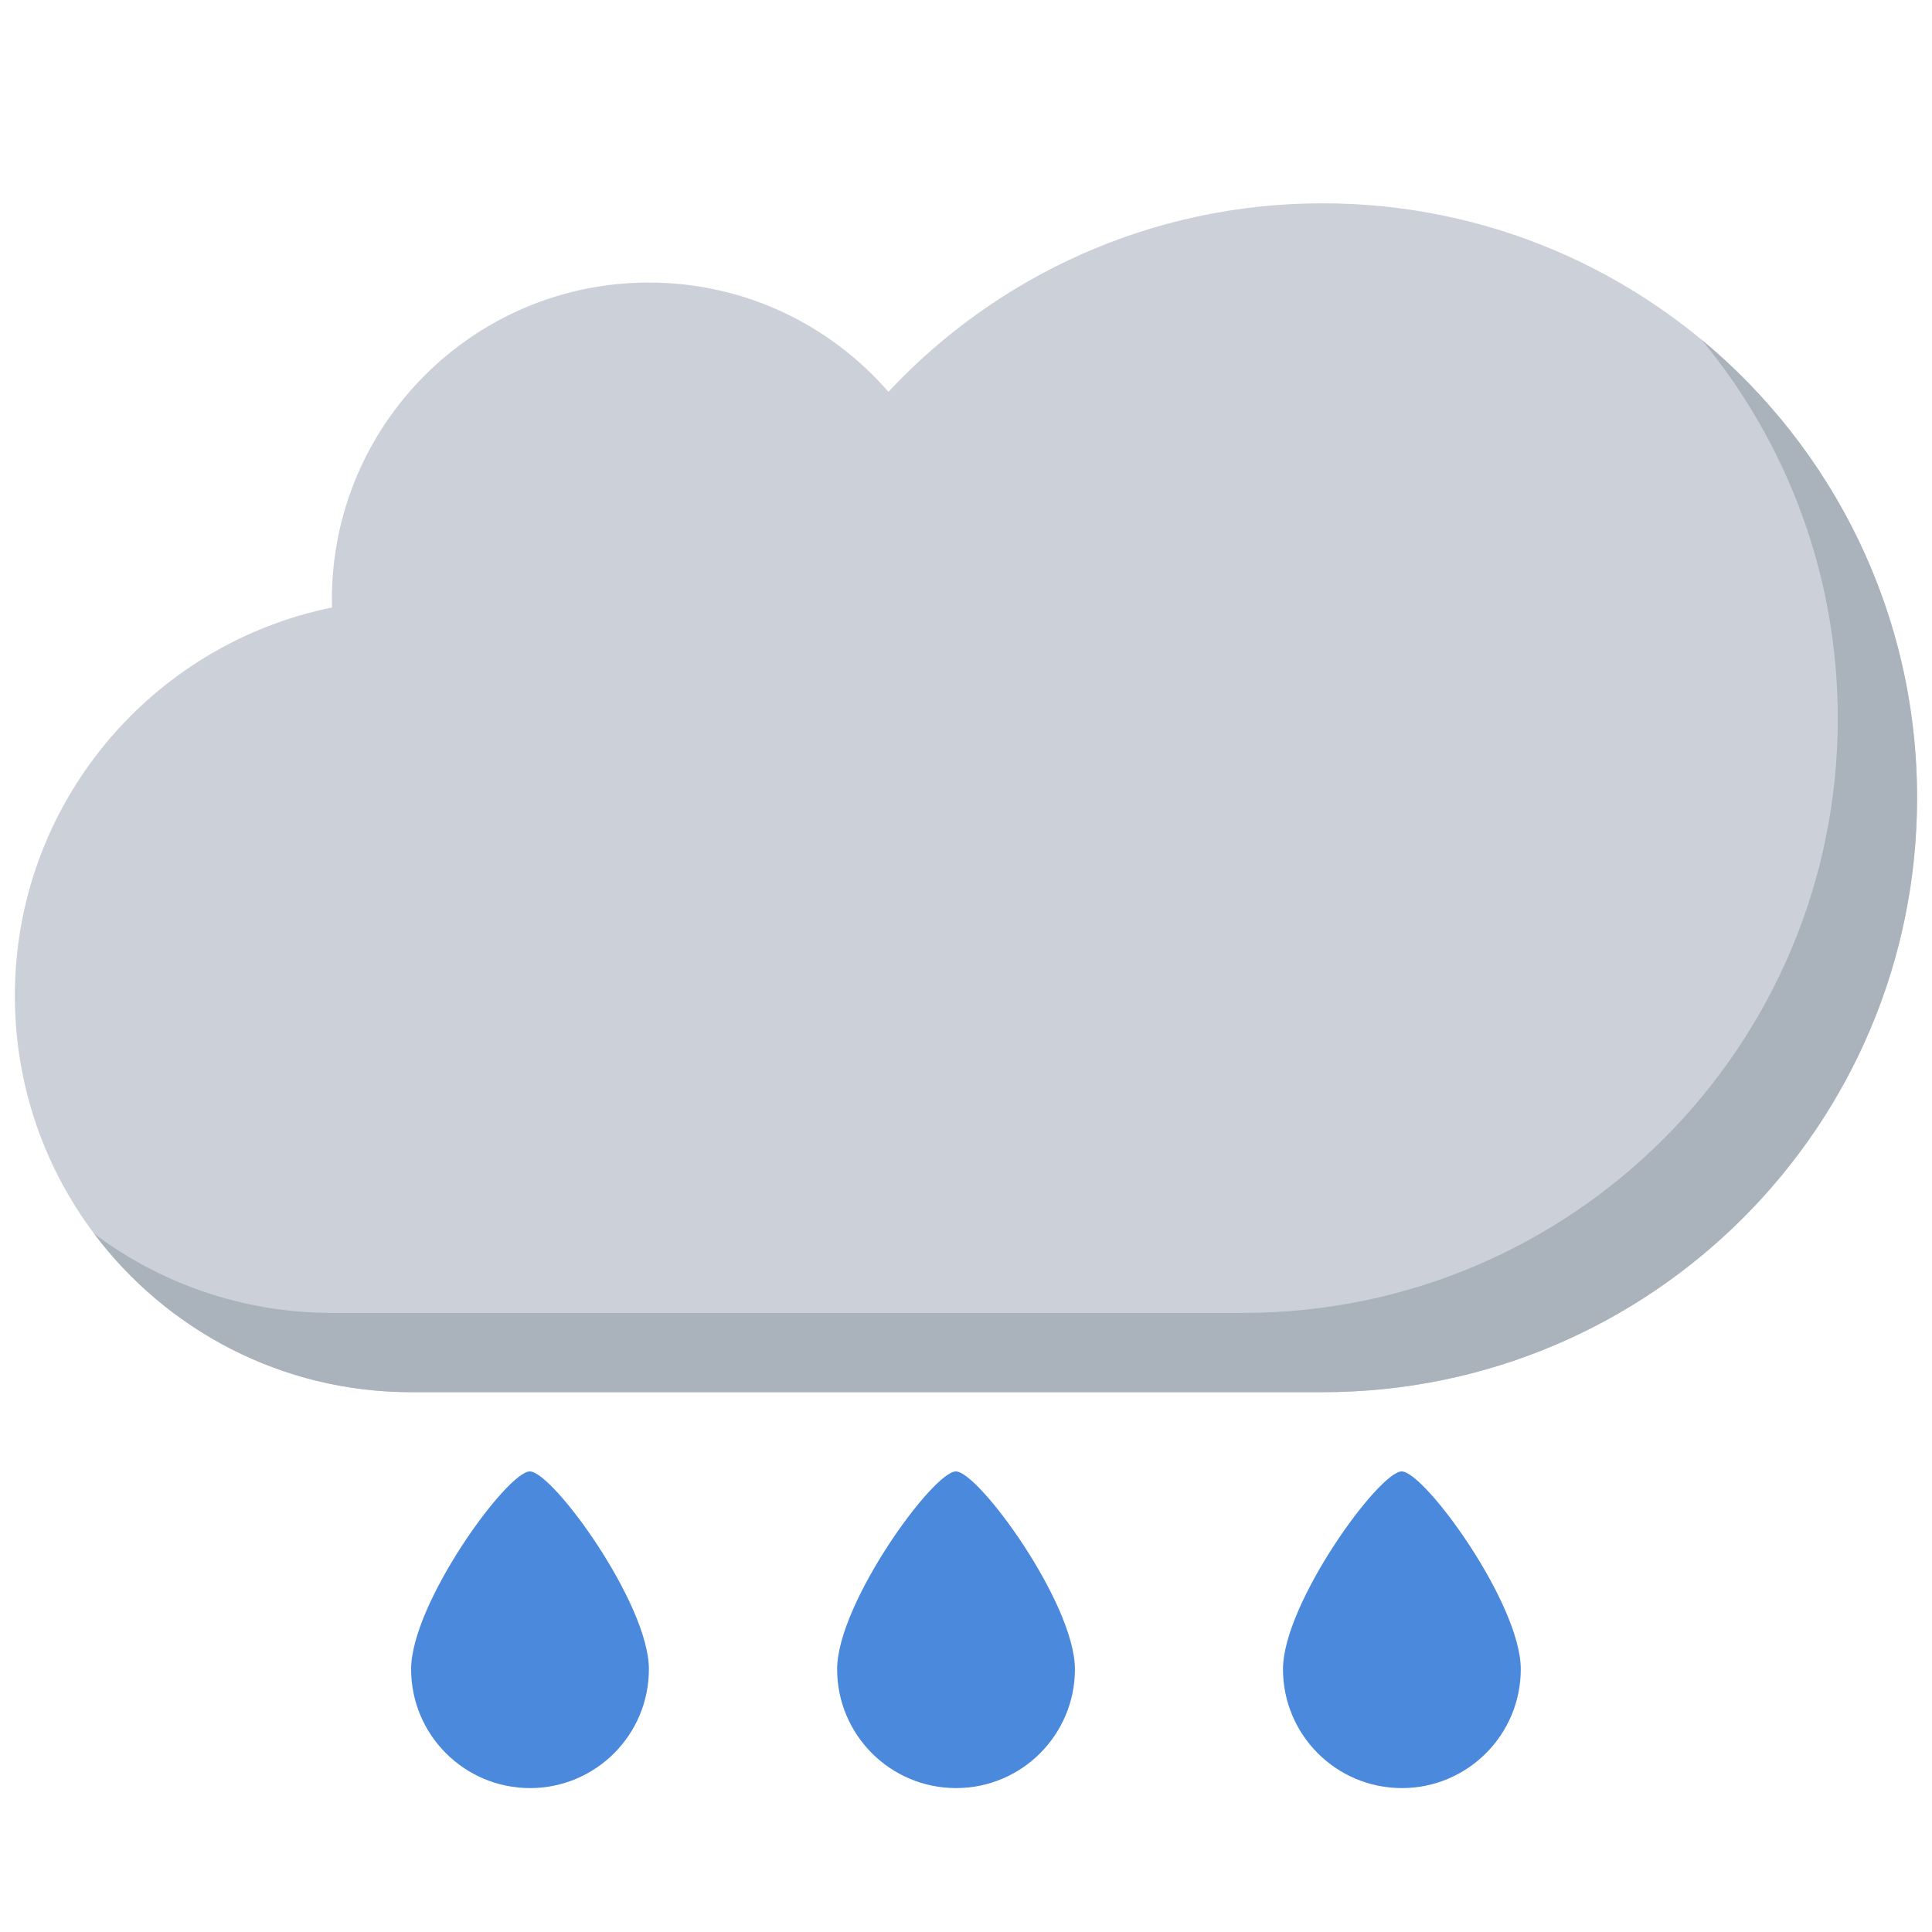
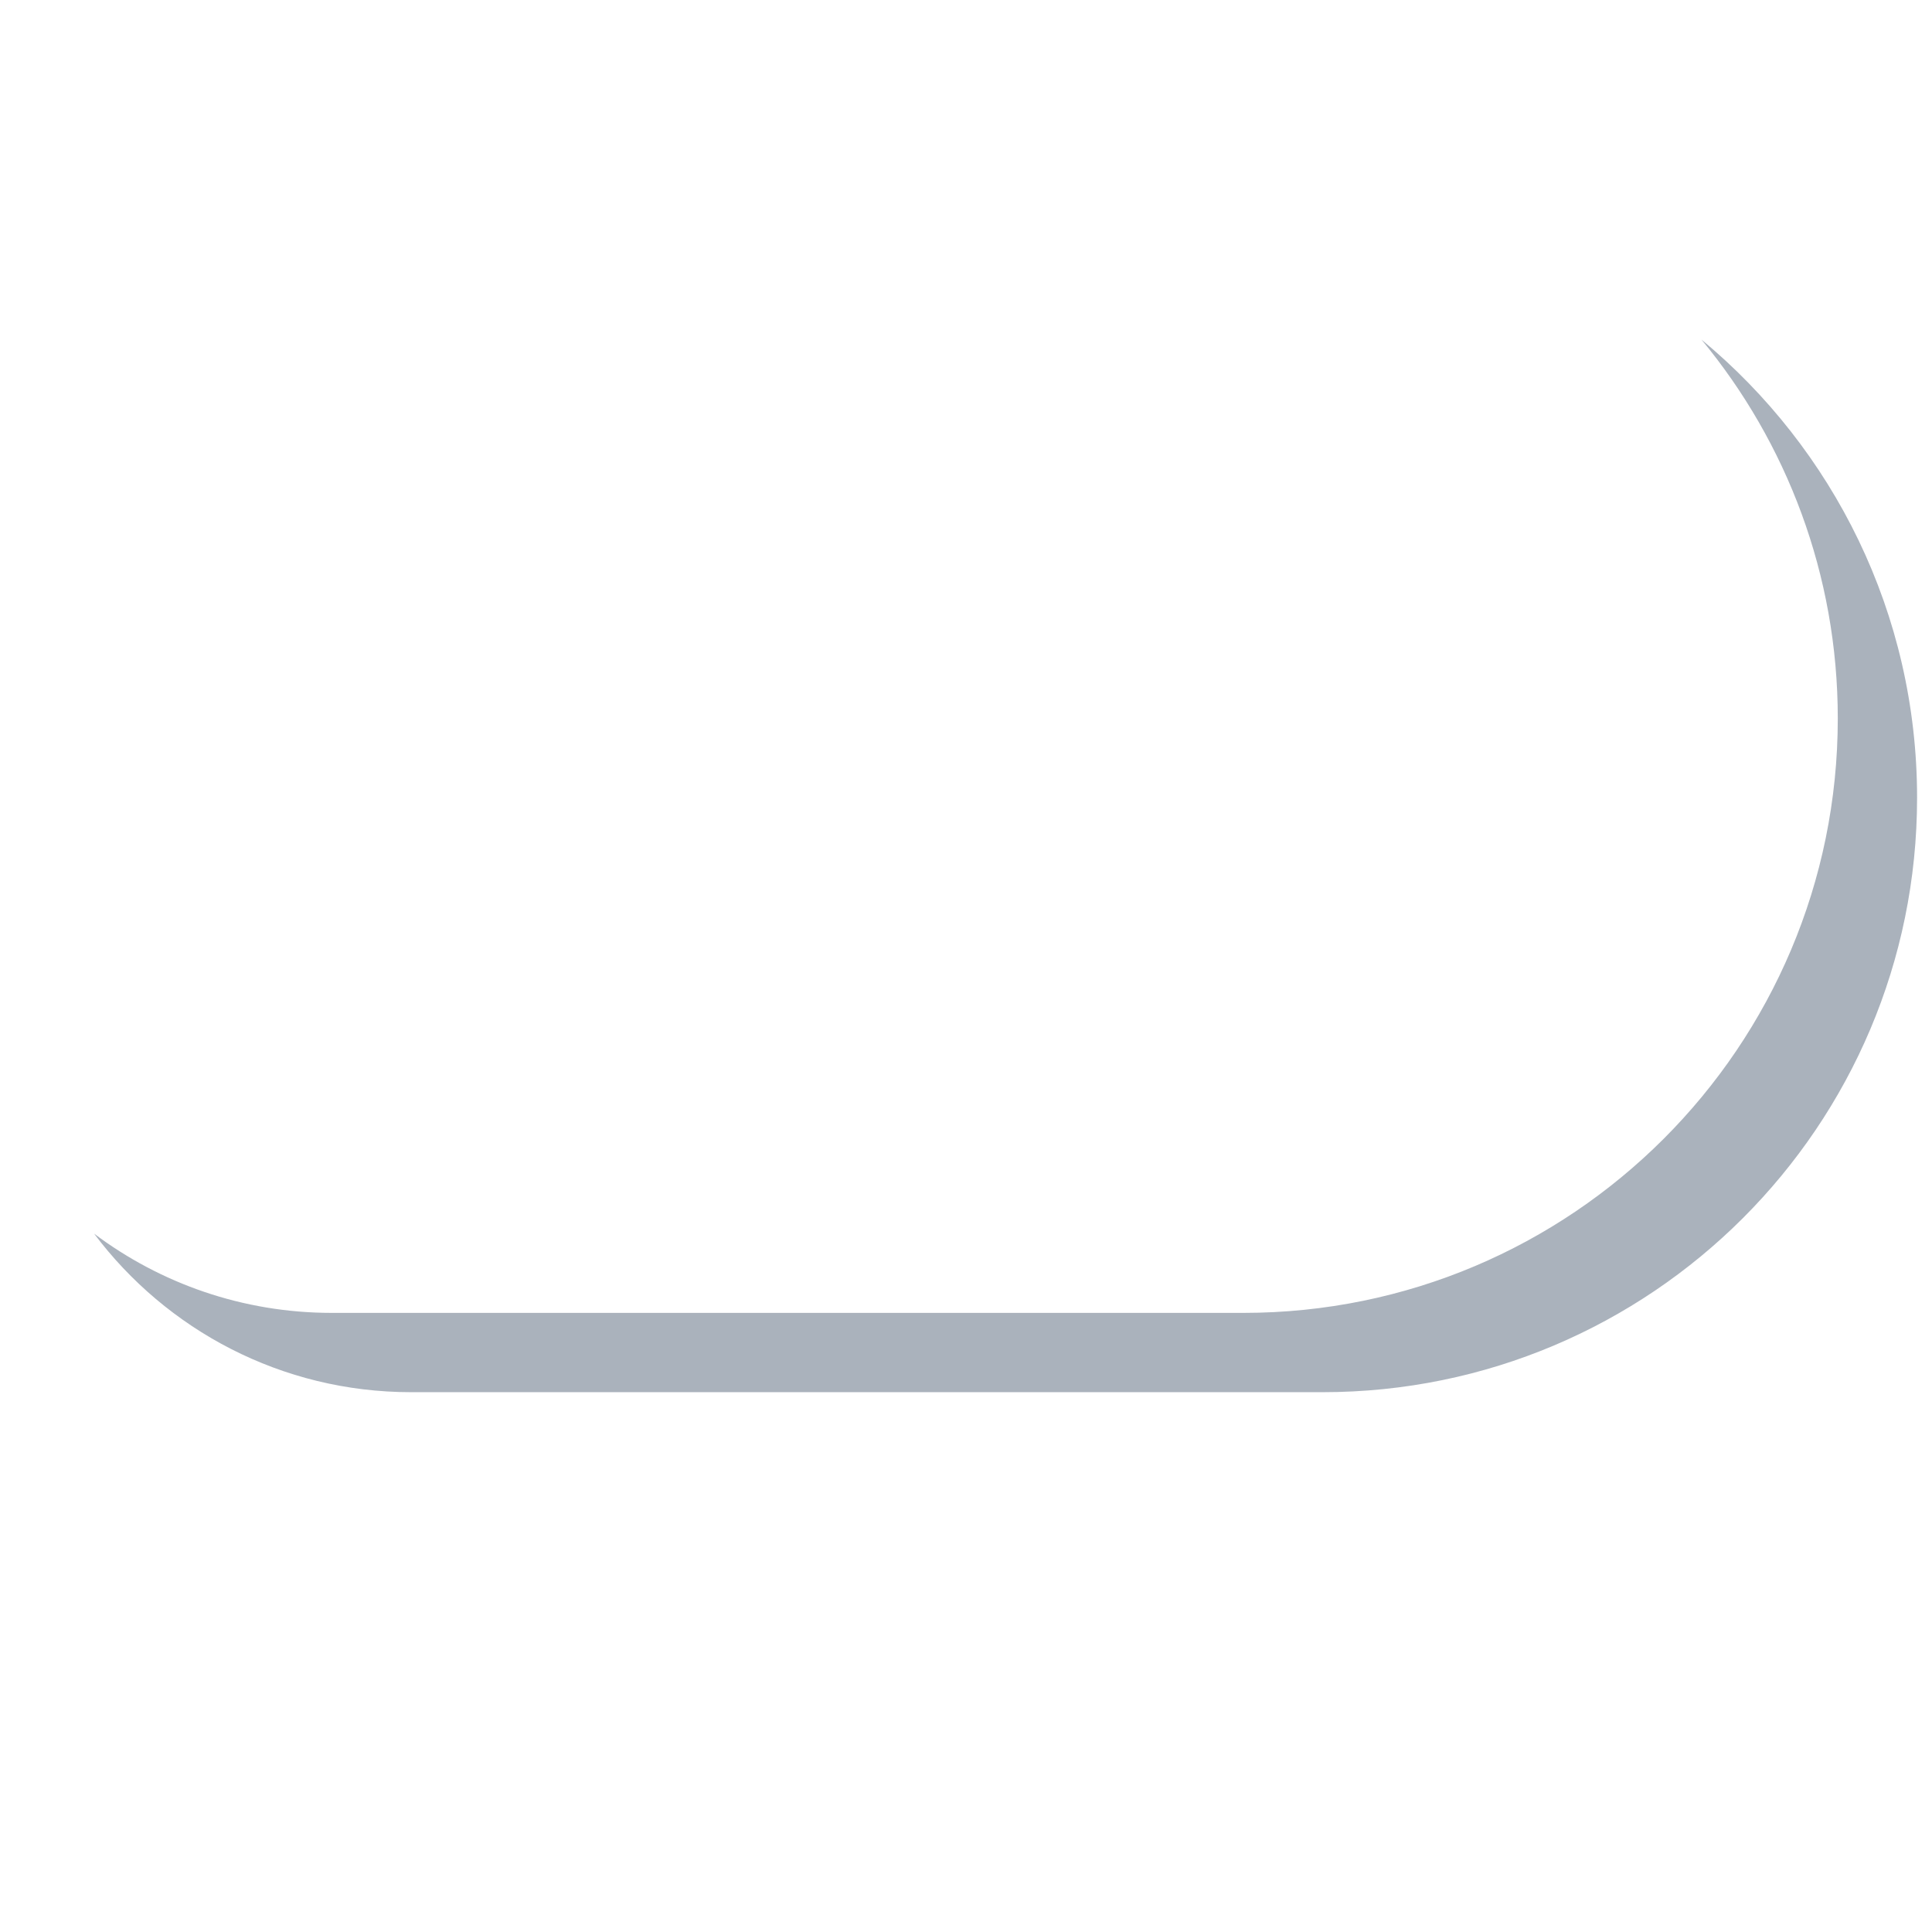
<svg xmlns="http://www.w3.org/2000/svg" width="260" height="260" viewBox="0 0 260 260">
  <g fill="none" transform="translate(2 27)">
-     <path fill="#CCD1D9" d="M175.994,0.359 C152.933,0.359 132.152,10.117 117.559,25.726 C109.731,16.718 98.2,11.023 85.326,11.023 C61.764,11.023 42.663,30.124 42.663,53.685 C42.663,54.045 42.671,54.397 42.678,54.756 C18.328,59.693 0,81.216 0,107.02 C0,136.472 23.875,160.354 53.327,160.354 L175.994,160.354 C220.173,160.354 255.992,124.535 255.992,80.356 C255.992,36.17 220.173,0.359 175.994,0.359 Z" />
    <path fill="#AAB2BC" d="M226.977,18.702 C238.43,32.546 245.321,50.311 245.321,69.685 C245.321,113.871 209.51,149.683 165.323,149.683 L42.663,149.683 C30.655,149.683 19.578,145.714 10.664,139.019 C20.39,151.971 35.882,160.354 53.327,160.354 L175.994,160.354 C220.173,160.354 255.992,124.535 255.992,80.356 C255.992,55.545 244.696,33.382 226.977,18.702 Z" />
    <g fill="#4A89DC" transform="translate(53 171)">
-       <path d="M149.658 26.634C149.658 35.469 142.494 42.633 133.658 42.633 124.823 42.633 117.659 35.469 117.659 26.634 117.659 17.799 130.588.018 133.635.018 136.681.018 149.658 17.799 149.658 26.634zM32.325 26.634C32.325 35.469 25.169 42.633 16.326 42.633 7.498 42.633.327 35.469.327 26.634.327 17.799 13.255.018 16.302.018 19.349.018 32.325 17.799 32.325 26.634zM89.658 26.634C89.658 35.469 82.494 42.633 73.658 42.633 64.823 42.633 57.658 35.469 57.658 26.634 57.658 17.799 70.588.018 73.635.018 76.681.018 89.658 17.799 89.658 26.634z" />
-     </g>
+       </g>
  </g>
</svg>